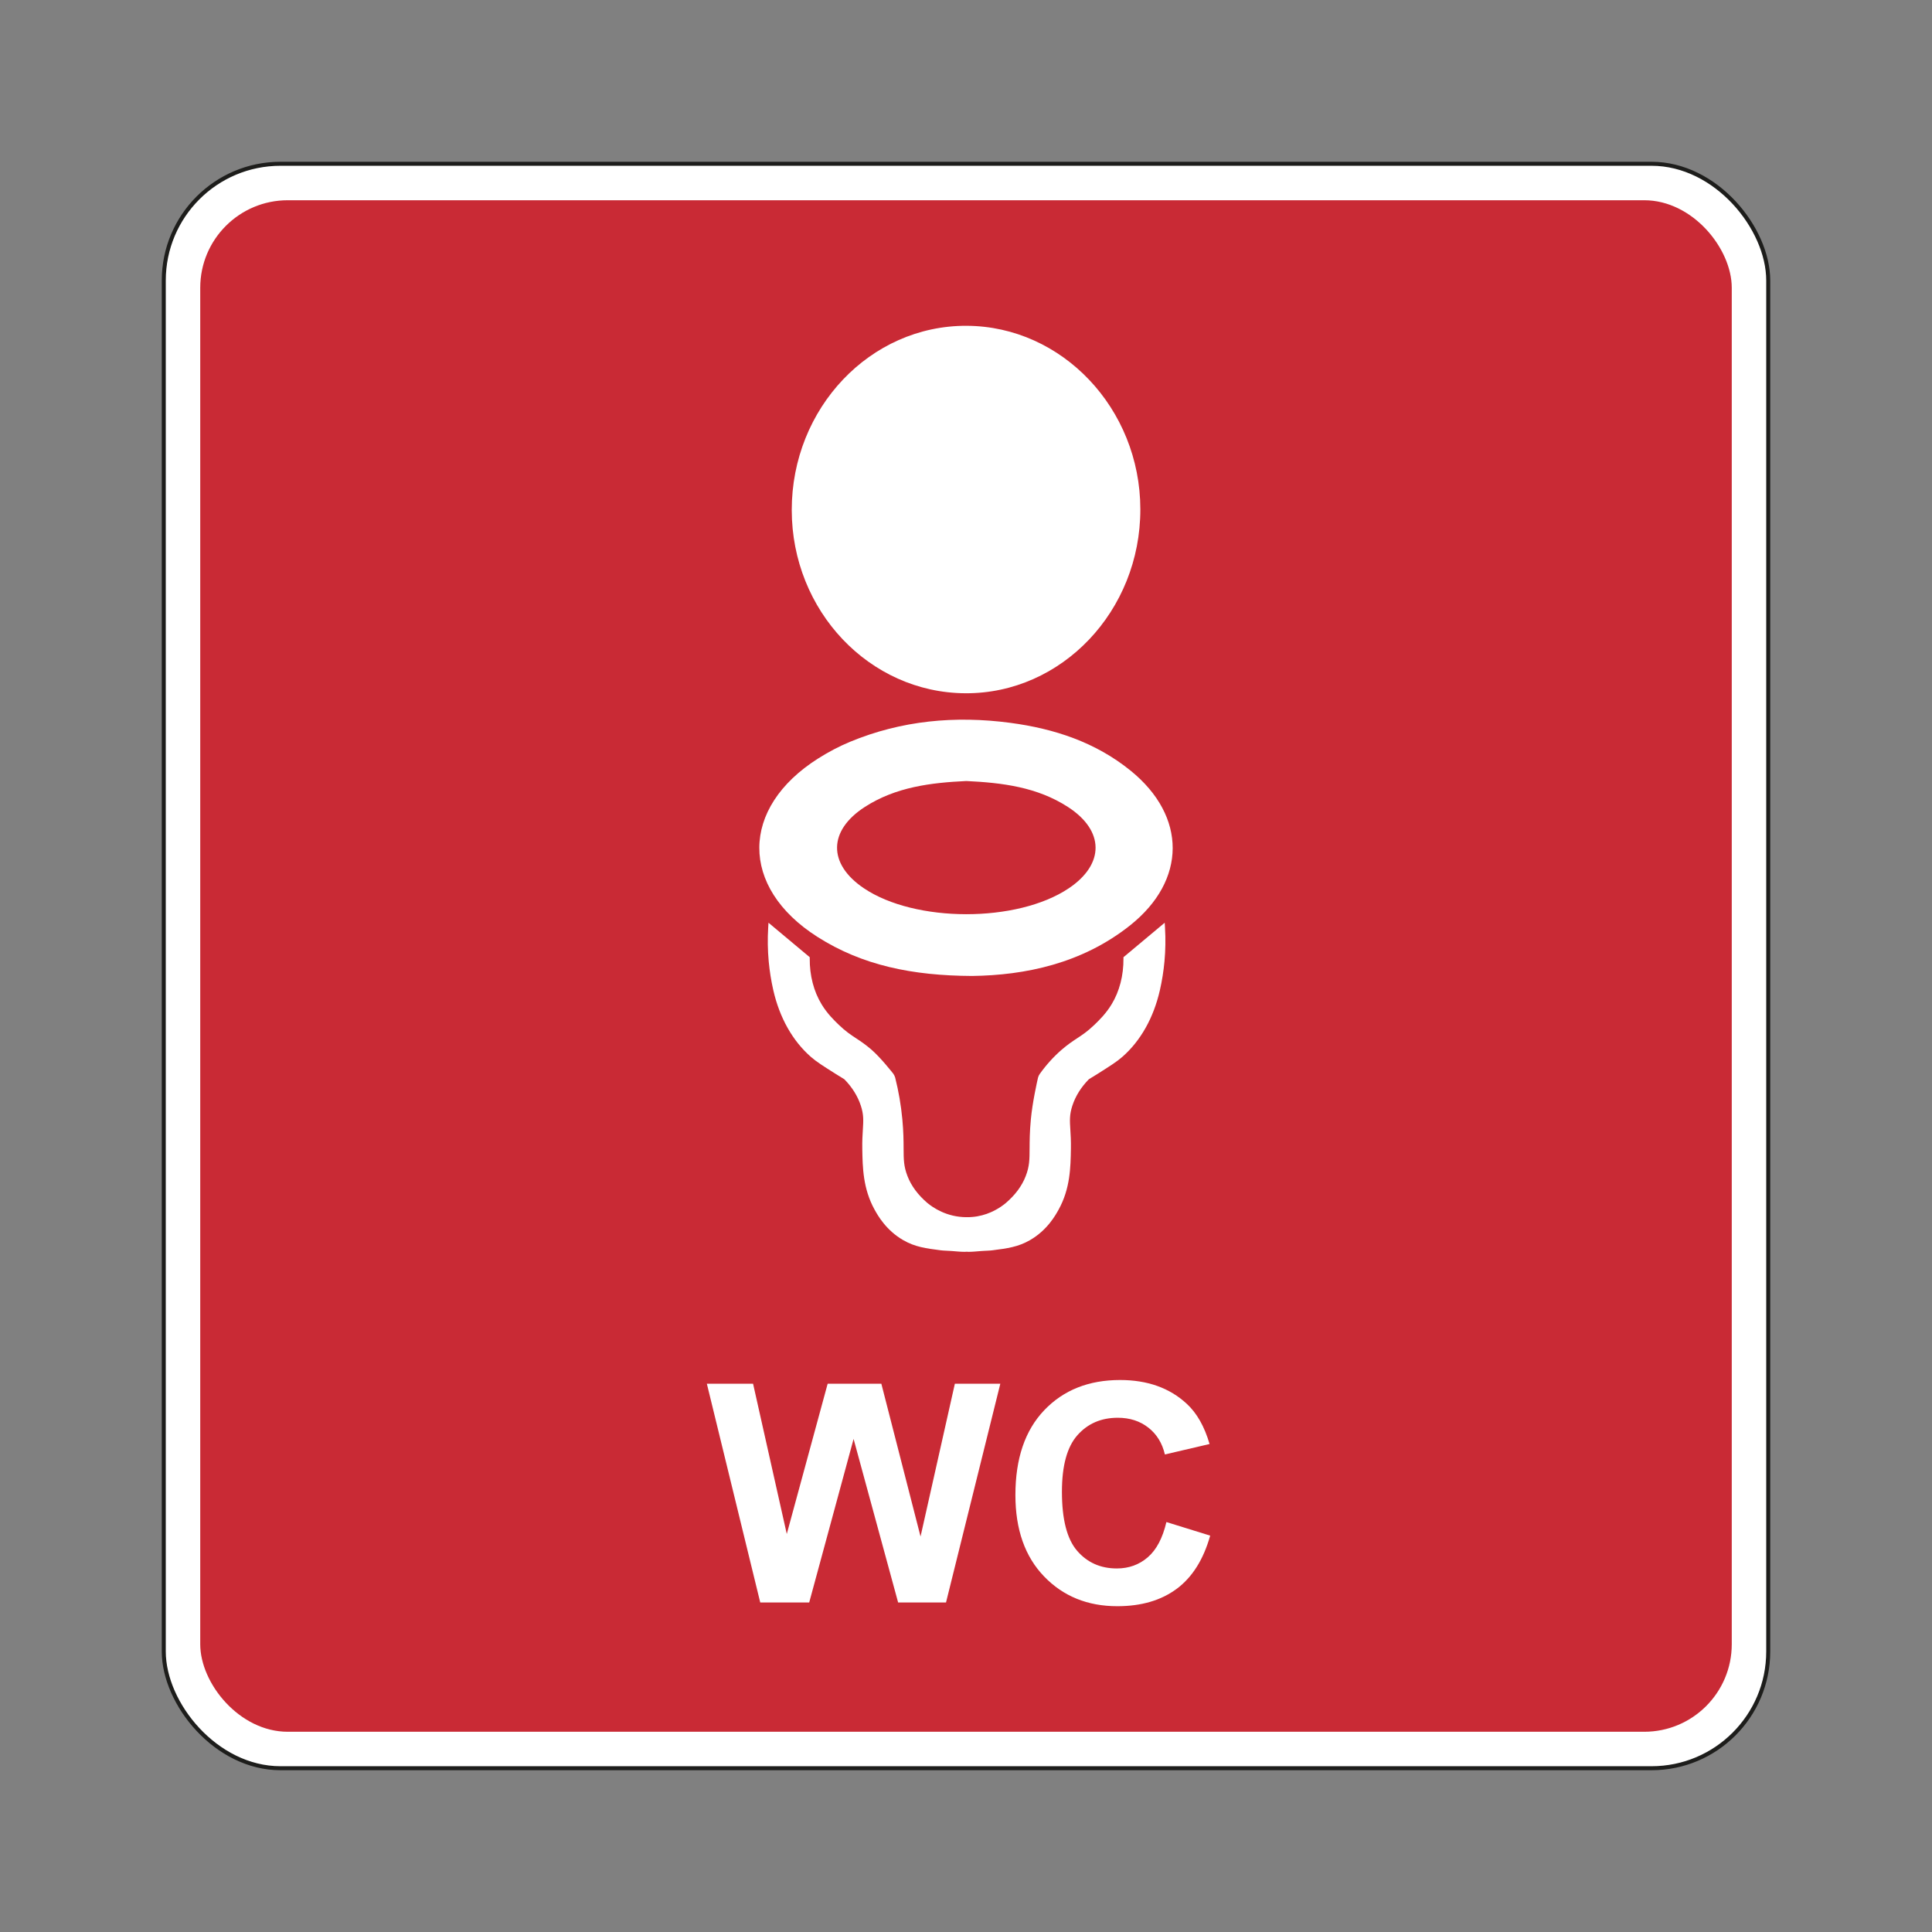
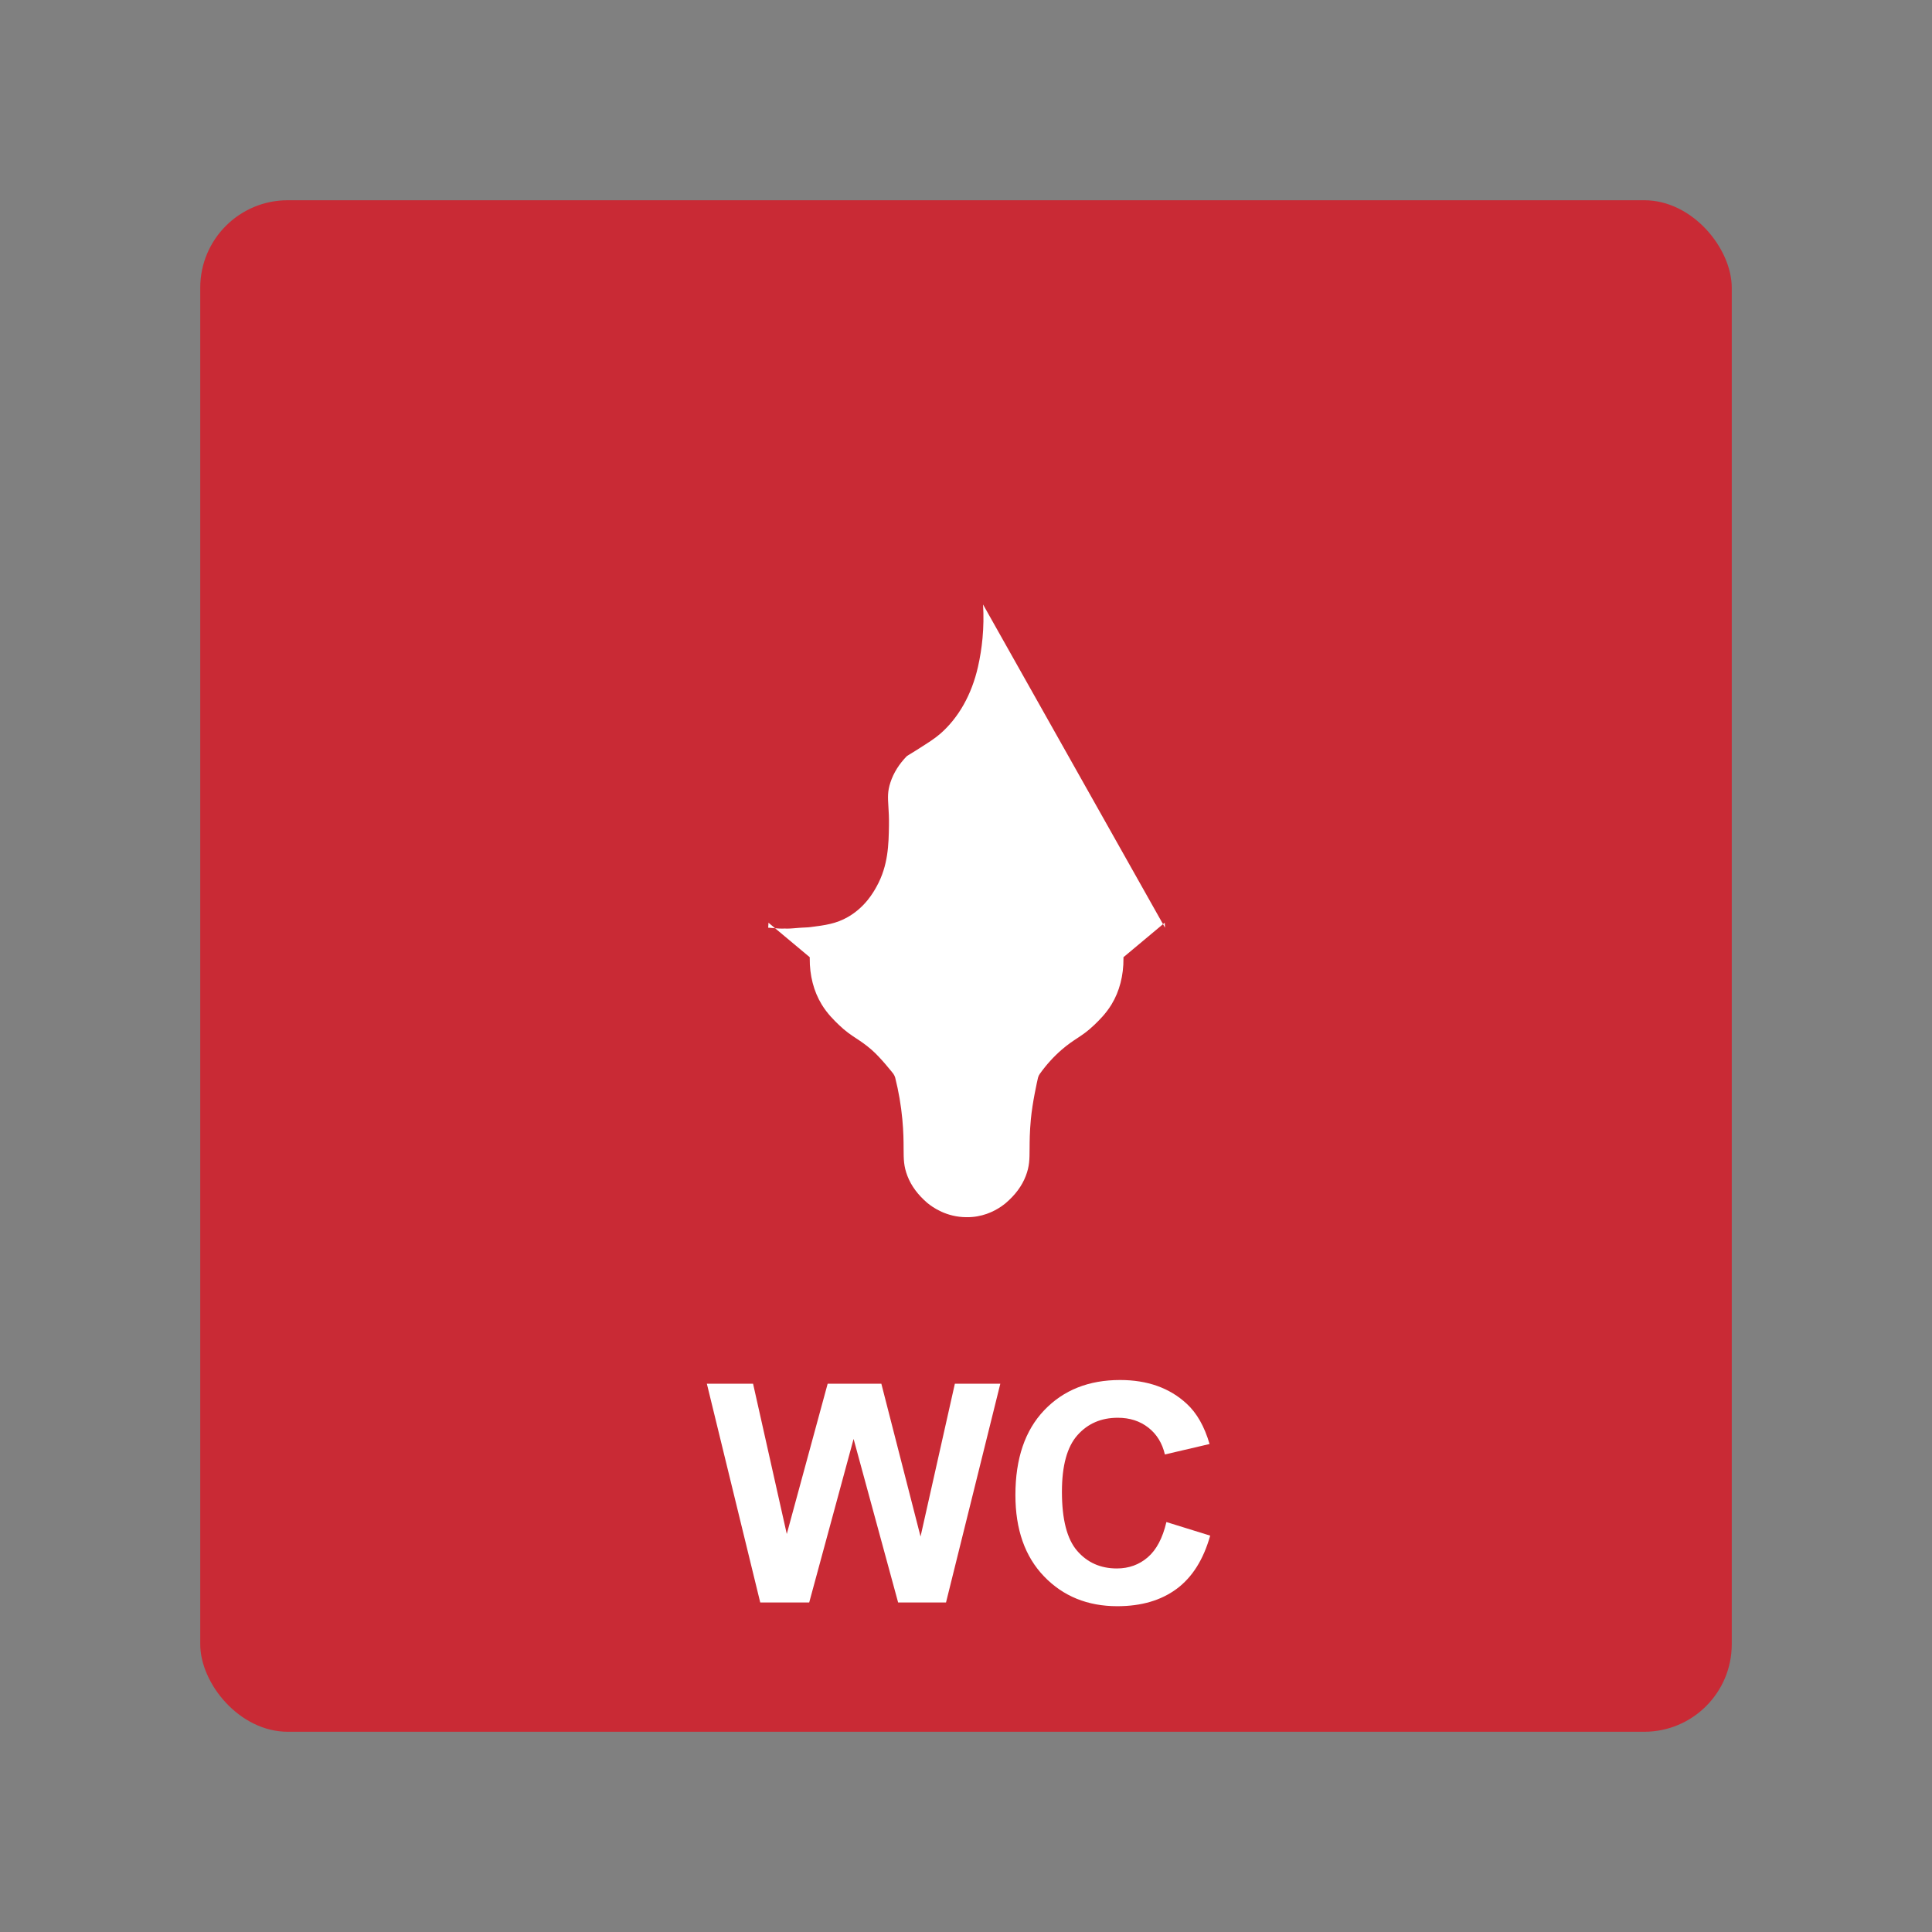
<svg xmlns="http://www.w3.org/2000/svg" id="Layer_2" data-name="Layer 2" viewBox="0 0 2048.003 2048.003">
  <rect x="0" y="0" width="2048.003" height="2048.003" fill="#808080" stroke="none" />
  <defs>
    <style>
      .cls-1 {
        stroke: #1d1d1b;
        stroke-miterlimit: 10;
        stroke-width: 4.252px;
      }

      .cls-1, .cls-2 {
        fill: #fff;
      }

      .cls-3 {
        fill: #c92a35;
      }

      .cls-4 {
        fill: none;
      }
    </style>
  </defs>
  <g id="Layer_1-2" data-name="Layer 1">
    <g>
-       <rect class="cls-1" x="173.608" y="173.609" width="1700.787" height="1700.786" rx="123.694" ry="123.694" />
      <rect class="cls-3" x="212.262" y="212.263" width="1623.479" height="1623.477" rx="92.77" ry="92.77" />
      <g>
        <g>
          <path class="cls-2" d="m805.892,1698.69l-56.591-231.871h48.99l35.732,159.274,43.333-159.274h56.911l41.548,161.964,36.381-161.964h48.175l-57.555,231.871h-50.764l-47.211-173.352-47.051,173.352h-51.898Z" />
          <path class="cls-2" d="m1236.439,1613.436l46.406,14.398c-7.116,25.302-18.947,44.1-35.492,56.383-16.545,12.283-37.537,18.425-62.972,18.425-31.476,0-57.342-10.515-77.605-31.55-20.268-21.04-30.399-49.799-30.399-86.282,0-38.592,10.185-68.565,30.559-89.915,20.369-21.355,47.152-32.029,80.353-32.029,28.993,0,52.548,8.379,70.653,25.147,10.781,9.913,18.862,24.146,24.252,42.704l-47.37,11.074c-2.802-12.022-8.651-21.515-17.541-28.471-8.896-6.962-19.703-10.44-32.418-10.44-17.573,0-31.827,6.168-42.763,18.505-10.941,12.337-16.412,32.322-16.412,59.947,0,29.313,5.385,50.194,16.167,62.631,10.776,12.443,24.79,18.665,42.038,18.665,12.715,0,23.656-3.952,32.818-11.863,9.162-7.91,15.74-20.348,19.725-37.33Z" />
        </g>
        <g>
-           <path class="cls-2" d="m1208.814,539.763c.149,107.852-83.314,195.663-185.463,195.124-101.686-.536-183.991-87.368-184.064-194.188-.074-108.046,83.18-195.771,185.382-195.337,101.294.43,183.997,87.739,184.145,194.401Z" />
-           <path class="cls-2" d="m1030.378,1034.565c-63.179-.324-116.275-11.151-163.871-41.444-82.46-52.481-82.028-136.681.738-189.078,10.71-6.78,22.081-12.823,33.781-17.677,54.634-22.664,111.547-27.853,169.796-20.142,46.776,6.192,90.543,20.569,127.766,50.782,59.465,48.265,59.441,116.202-.715,163.988-51.09,40.585-111.348,52.827-167.495,53.571Zm-6.025-206.65c-37.591,1.777-74.766,6.325-107.492,27.408-39.014,25.134-39.342,60.445-1.281,86.156,54.37,36.73,162.648,36.837,217.264.215,38.169-25.594,38.067-61.054-.67-86.201-32.678-21.213-69.835-25.765-107.821-27.579Z" />
-           <path class="cls-2" d="m1234.962,983.406l-.322-5.269-43.721,36.558.009,1.26c.138,18.104-4.23,34.958-12.624,48.741-6.114,10.031-13.415,17.056-18.251,21.709-7.236,6.96-12.615,10.5-18.307,14.252-4.827,3.181-9.811,6.473-16.201,11.981-8.533,7.374-16.357,15.999-23.263,25.644-.368.497-.775,1.132-1.147,1.905-.375.777-.616,1.496-.775,2.095-1.009,4.409-5.917,26.107-7.613,44.328-1.25,13.433-1.296,23.042-1.333,30.756-.046,11.769-.083,18.877-4.064,29.248-4.059,10.576-11.222,20.209-21.378,28.837-.232.191-.437.365-.69.568-1.292,1.078-2.846,2.069-4.232,3.115-7.675,5.196-20.24,11.403-36.639,11.137-20.959-.071-35.616-10.279-41.491-15.182-9.898-8.498-16.973-18.019-20.987-28.475-3.99-10.381-4.018-17.488-4.073-29.267-.028-7.714-.074-17.323-1.324-30.738-1.388-14.932-3.954-29.855-7.613-44.328-.182-.612-.437-1.32-.802-2.08-.363-.757-.756-1.397-1.119-1.919-.715-.919-13.459-17.194-23.263-25.644-6.39-5.508-11.374-8.799-16.201-11.981-5.692-3.751-11.07-7.291-18.307-14.252-4.846-4.662-12.165-11.696-18.251-21.709-8.395-13.783-12.762-30.637-12.624-48.741l.009-1.26-43.721-36.558-.322,5.269c-.717,11.852-.533,23.888.561,35.777.947,10.197,2.575,20.412,4.836,30.379,6.694,29.368,20.495,53.853,39.887,70.808,5.931,5.177,12.753,9.498,26.352,18.086,3.485,2.203,6.39,3.985,9.061,5.588,8.257,8.418,14.174,17.838,17.511,28.028,3.145,9.562,2.74,15.861,2.142,25.405-.349,5.554-.745,11.843-.598,20.339.331,19.759.717,42.158,13.001,64.418,3.301,5.967,12.073,21.819,30.361,32.365,12.606,7.273,24.063,8.753,39.914,10.795,3.25.42,6.567.375,9.843.629l.538.052c.363.036.729.02,1.094.053,4.521.314,9.011.867,13.571.867.745,0,1.494-.1,2.239-.108.745.008,1.494.108,2.239.108,4.561,0,9.048-.553,13.571-.867.365-.033.731-.017,1.094-.053l.533-.052c3.278-.254,6.602-.209,9.848-.629,15.861-2.041,27.317-3.522,39.914-10.795,18.325-10.565,27.069-26.407,30.361-32.375,12.293-22.251,12.68-44.649,13.011-64.409.147-8.496-.248-14.785-.598-20.339-.598-9.544-1.002-15.842,2.142-25.405,3.347-10.207,9.264-19.627,17.511-28.027,2.671-1.603,5.577-3.385,9.061-5.589,13.599-8.588,20.421-12.909,26.352-18.086,19.419-16.983,33.211-41.468,39.877-70.808,2.271-9.949,3.899-20.173,4.836-30.379,1.103-11.87,1.287-23.906.57-35.777Z" />
+           <path class="cls-2" d="m1234.962,983.406l-.322-5.269-43.721,36.558.009,1.26c.138,18.104-4.23,34.958-12.624,48.741-6.114,10.031-13.415,17.056-18.251,21.709-7.236,6.96-12.615,10.5-18.307,14.252-4.827,3.181-9.811,6.473-16.201,11.981-8.533,7.374-16.357,15.999-23.263,25.644-.368.497-.775,1.132-1.147,1.905-.375.777-.616,1.496-.775,2.095-1.009,4.409-5.917,26.107-7.613,44.328-1.25,13.433-1.296,23.042-1.333,30.756-.046,11.769-.083,18.877-4.064,29.248-4.059,10.576-11.222,20.209-21.378,28.837-.232.191-.437.365-.69.568-1.292,1.078-2.846,2.069-4.232,3.115-7.675,5.196-20.24,11.403-36.639,11.137-20.959-.071-35.616-10.279-41.491-15.182-9.898-8.498-16.973-18.019-20.987-28.475-3.99-10.381-4.018-17.488-4.073-29.267-.028-7.714-.074-17.323-1.324-30.738-1.388-14.932-3.954-29.855-7.613-44.328-.182-.612-.437-1.32-.802-2.08-.363-.757-.756-1.397-1.119-1.919-.715-.919-13.459-17.194-23.263-25.644-6.39-5.508-11.374-8.799-16.201-11.981-5.692-3.751-11.07-7.291-18.307-14.252-4.846-4.662-12.165-11.696-18.251-21.709-8.395-13.783-12.762-30.637-12.624-48.741l.009-1.26-43.721-36.558-.322,5.269l.538.052c.363.036.729.02,1.094.053,4.521.314,9.011.867,13.571.867.745,0,1.494-.1,2.239-.108.745.008,1.494.108,2.239.108,4.561,0,9.048-.553,13.571-.867.365-.033.731-.017,1.094-.053l.533-.052c3.278-.254,6.602-.209,9.848-.629,15.861-2.041,27.317-3.522,39.914-10.795,18.325-10.565,27.069-26.407,30.361-32.375,12.293-22.251,12.68-44.649,13.011-64.409.147-8.496-.248-14.785-.598-20.339-.598-9.544-1.002-15.842,2.142-25.405,3.347-10.207,9.264-19.627,17.511-28.027,2.671-1.603,5.577-3.385,9.061-5.589,13.599-8.588,20.421-12.909,26.352-18.086,19.419-16.983,33.211-41.468,39.877-70.808,2.271-9.949,3.899-20.173,4.836-30.379,1.103-11.87,1.287-23.906.57-35.777Z" />
        </g>
      </g>
    </g>
    <rect class="cls-4" width="2048.003" height="2048.003" />
  </g>
</svg>